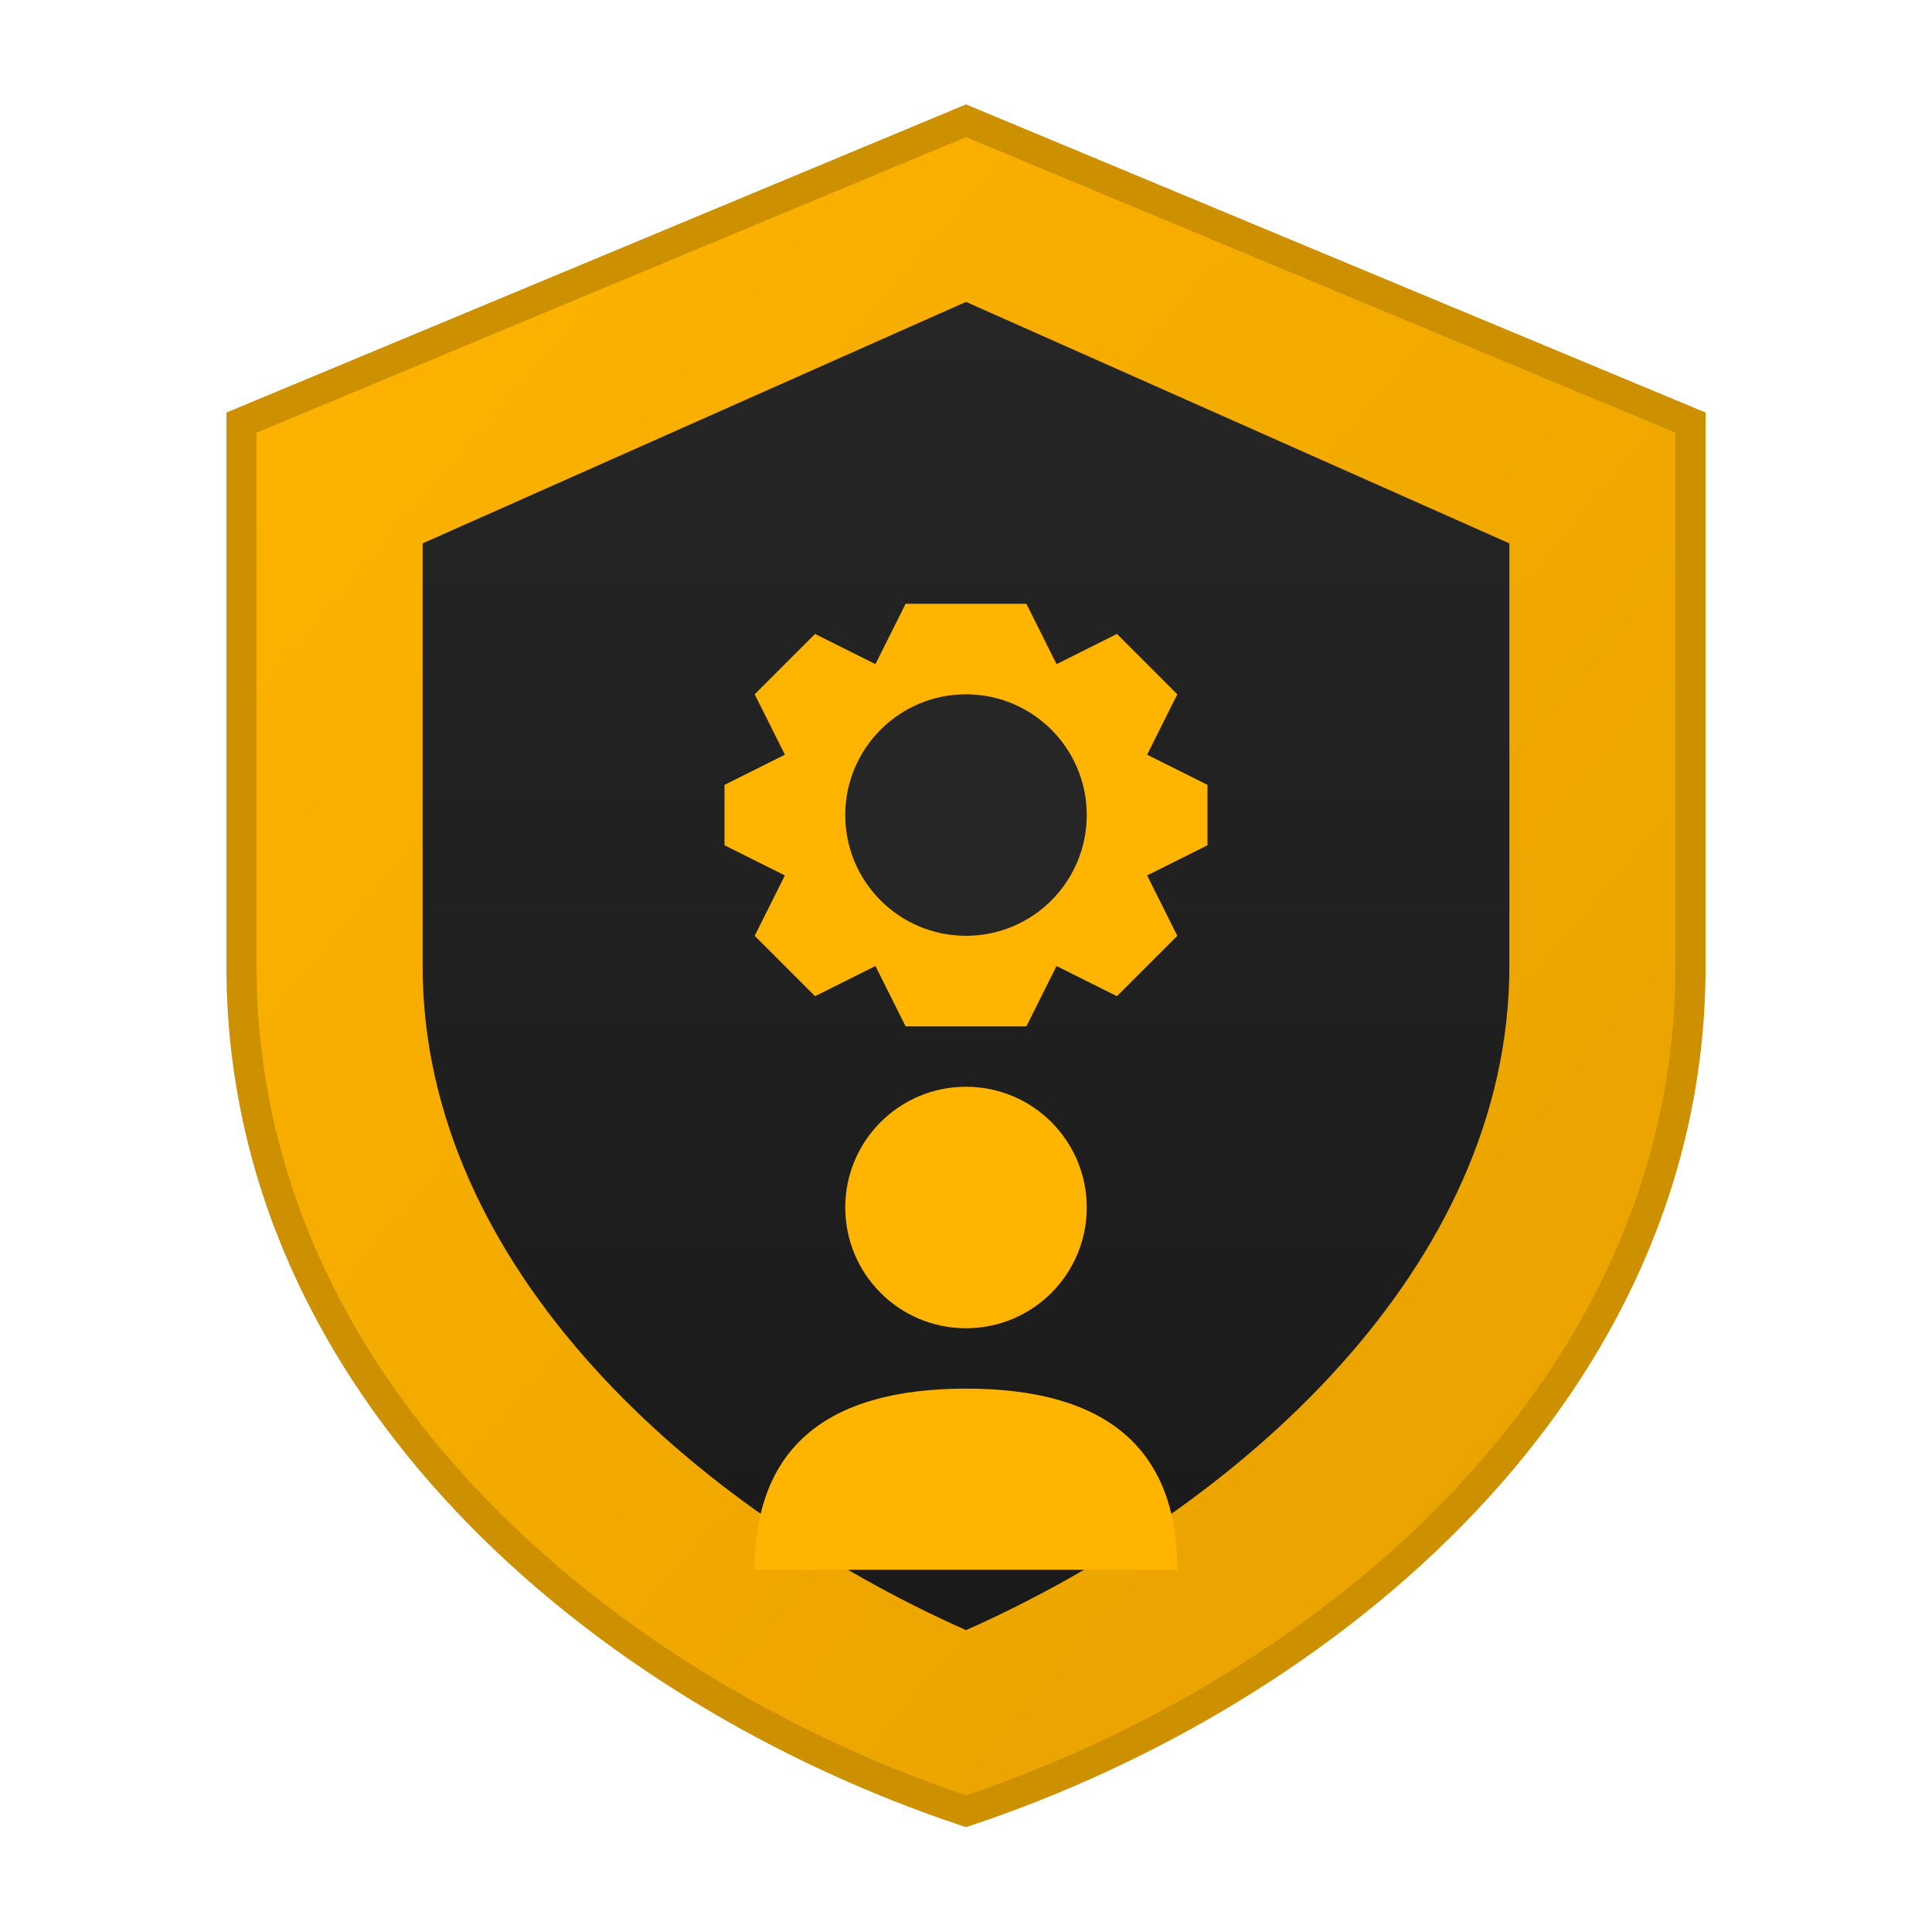
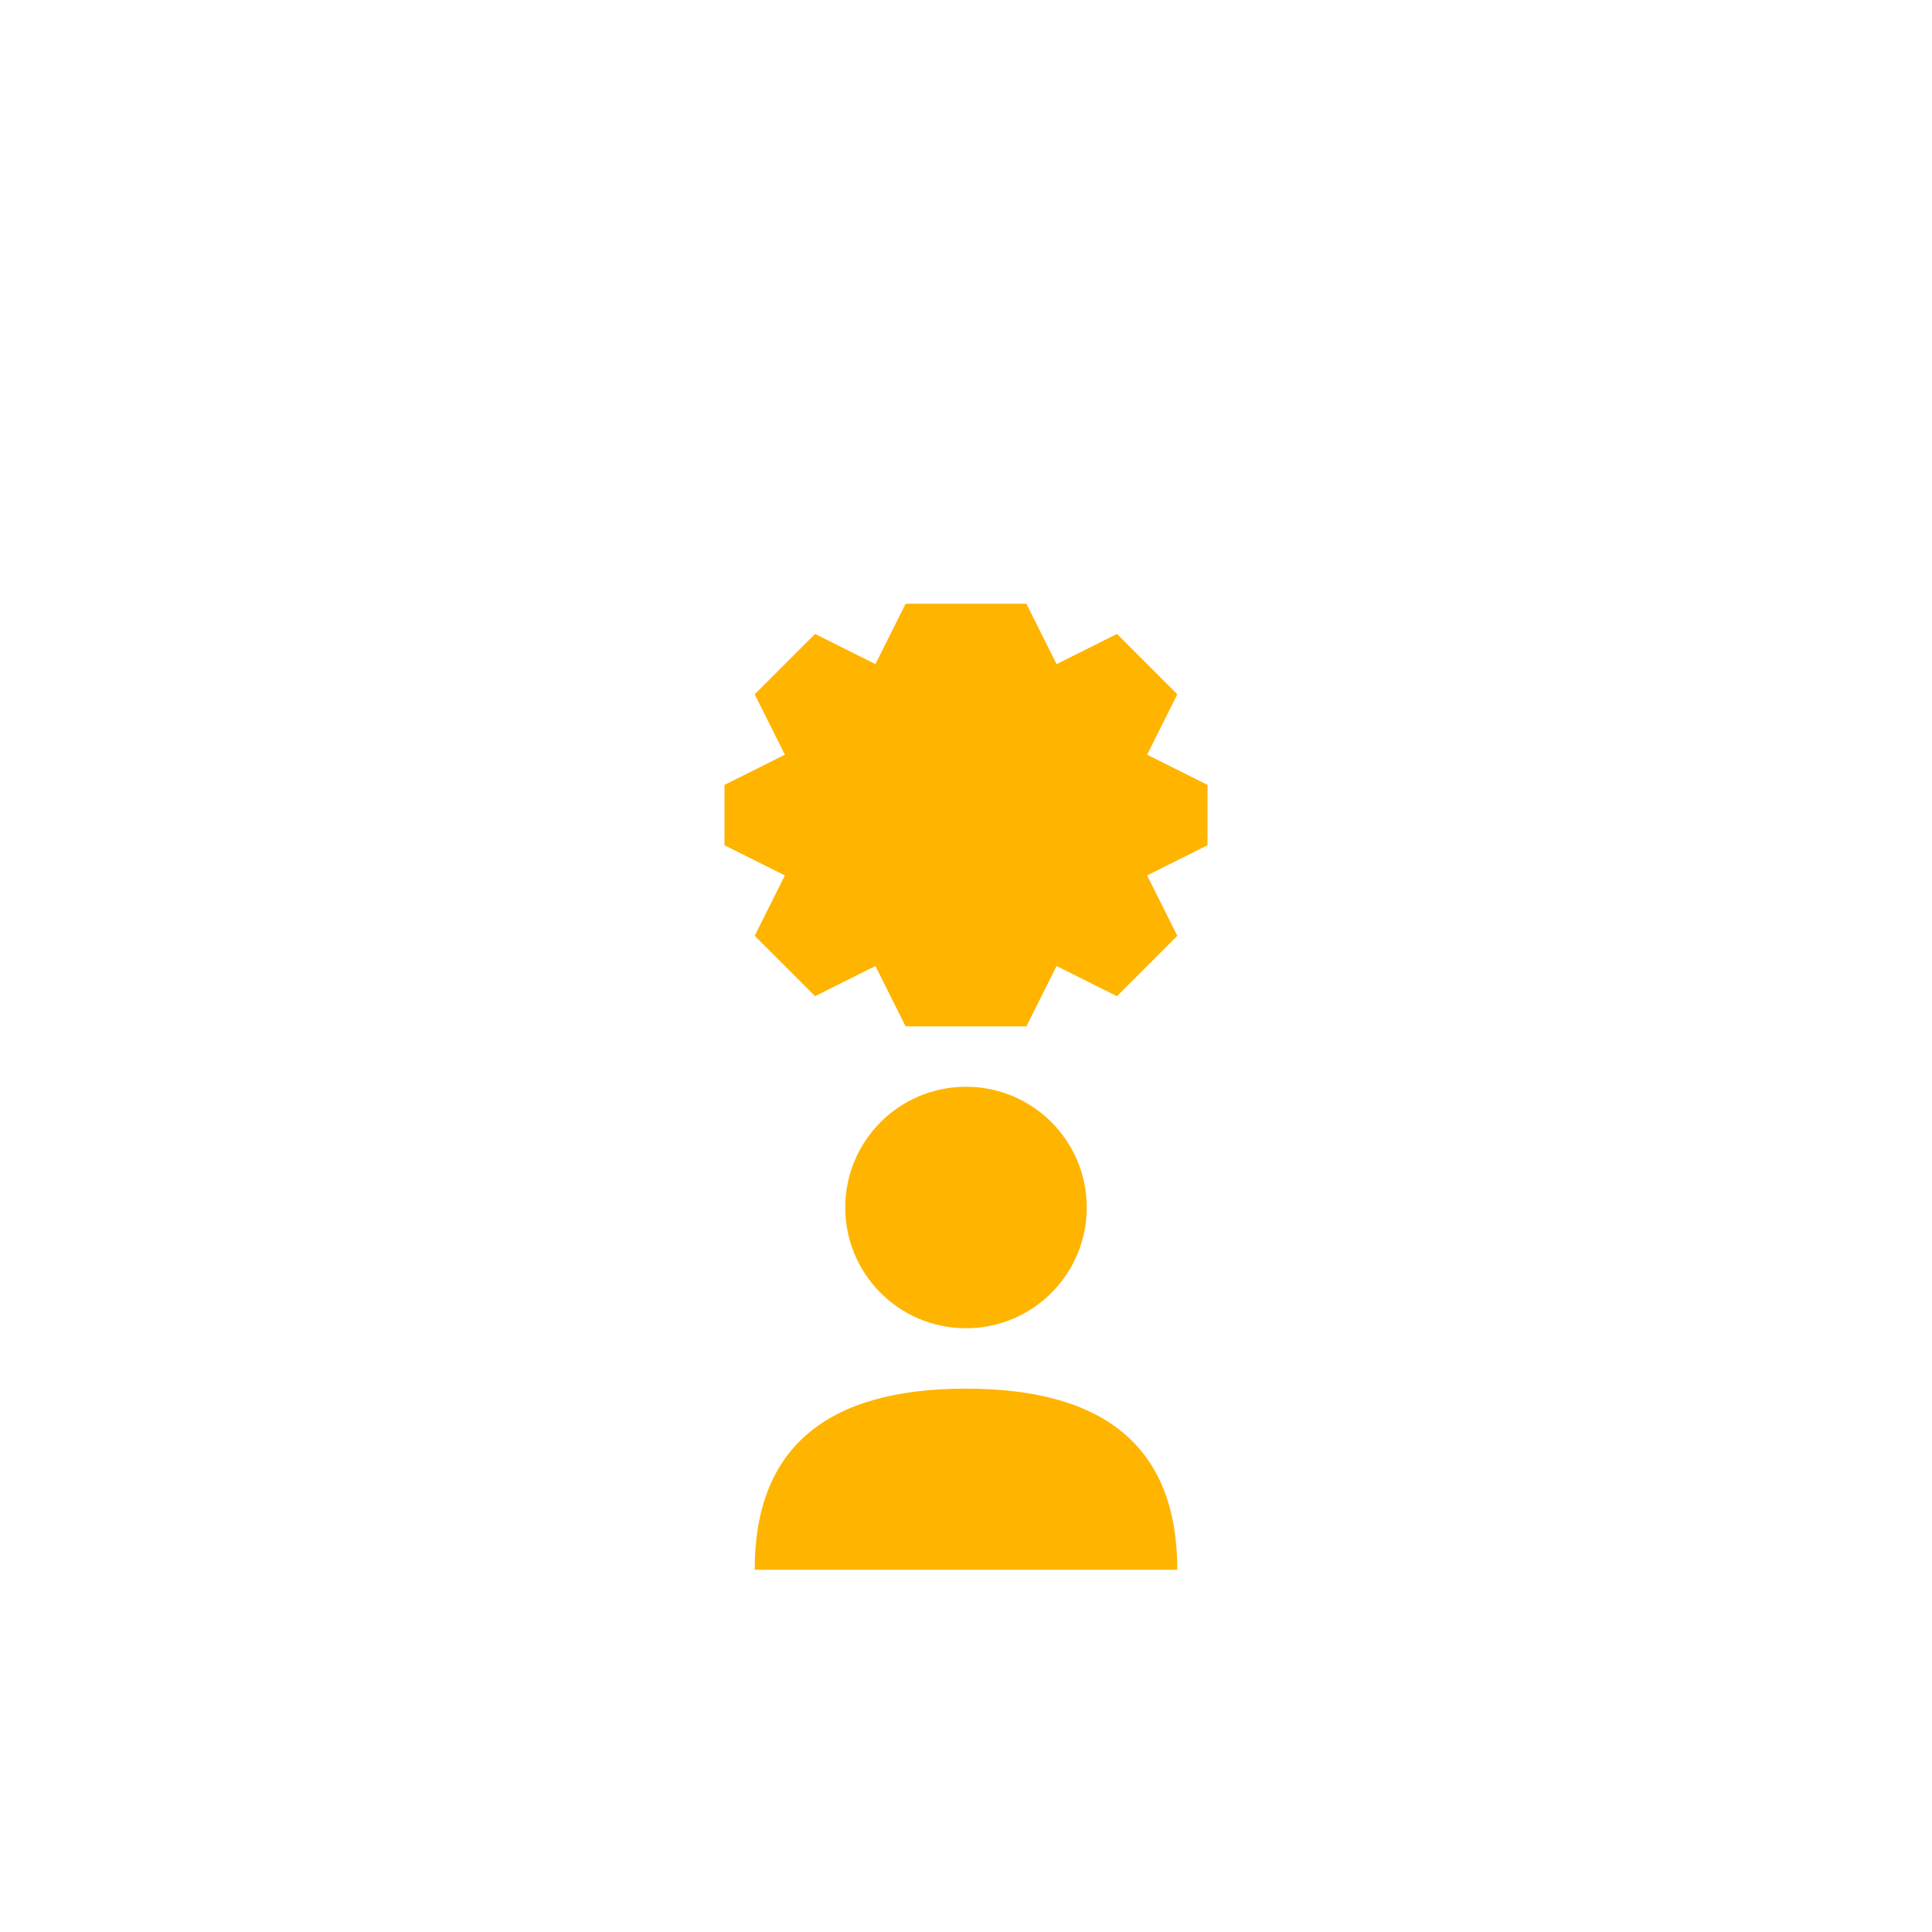
<svg xmlns="http://www.w3.org/2000/svg" viewBox="0 0 64 64">
  <defs>
    <linearGradient id="shieldGrad" x1="0%" y1="0%" x2="100%" y2="100%">
      <stop offset="0%" style="stop-color:#FFB400" />
      <stop offset="100%" style="stop-color:#E6A000" />
    </linearGradient>
    <linearGradient id="innerGrad" x1="0%" y1="0%" x2="0%" y2="100%">
      <stop offset="0%" style="stop-color:#262627" />
      <stop offset="100%" style="stop-color:#1a1a1b" />
    </linearGradient>
  </defs>
-   <path d="M32 4 L56 14 L56 32 C56 46 44 56 32 60 C20 56 8 46 8 32 L8 14 Z" fill="url(#shieldGrad)" stroke="#CC9000" stroke-width="1" />
-   <path d="M32 10 L50 18 L50 32 C50 42 41 50 32 54 C23 50 14 42 14 32 L14 18 Z" fill="url(#innerGrad)" />
  <g fill="#FFB400">
    <path d="M32 20 L34 20 L35 22 L37 21 L39 23 L38 25 L40 26 L40 28 L38 29 L39 31 L37 33 L35 32 L34 34 L30 34 L29 32 L27 33 L25 31 L26 29 L24 28 L24 26 L26 25 L25 23 L27 21 L29 22 L30 20 Z" />
-     <circle cx="32" cy="27" r="4" fill="#262627" />
  </g>
  <g fill="#FFB400">
    <circle cx="32" cy="40" r="4" />
    <path d="M25 52 Q25 46 32 46 Q39 46 39 52 Z" />
  </g>
</svg>